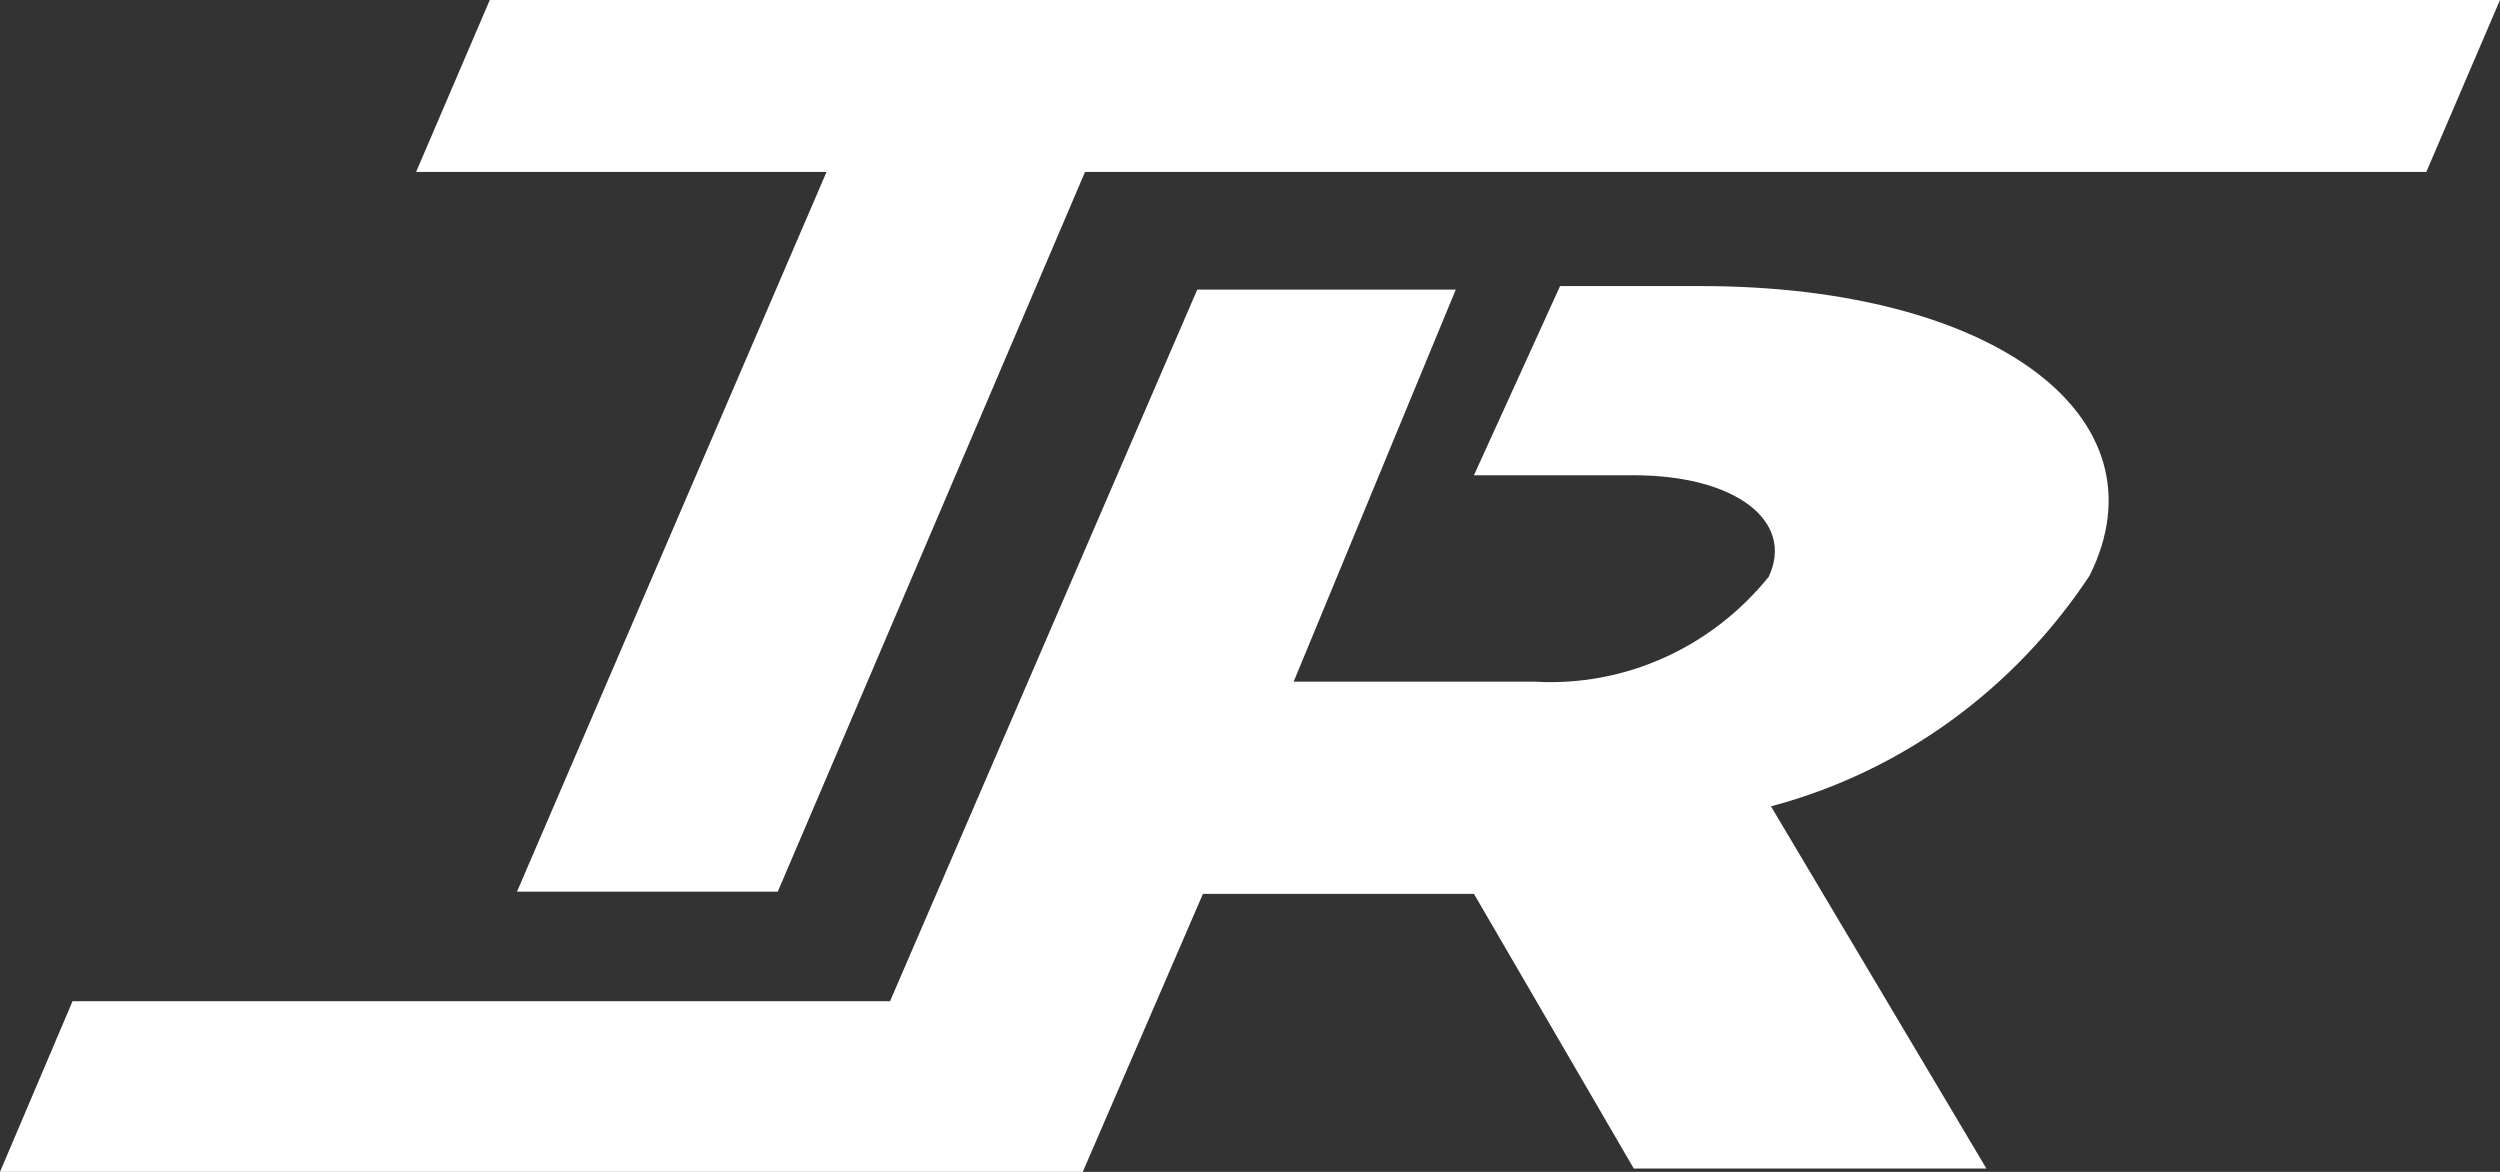
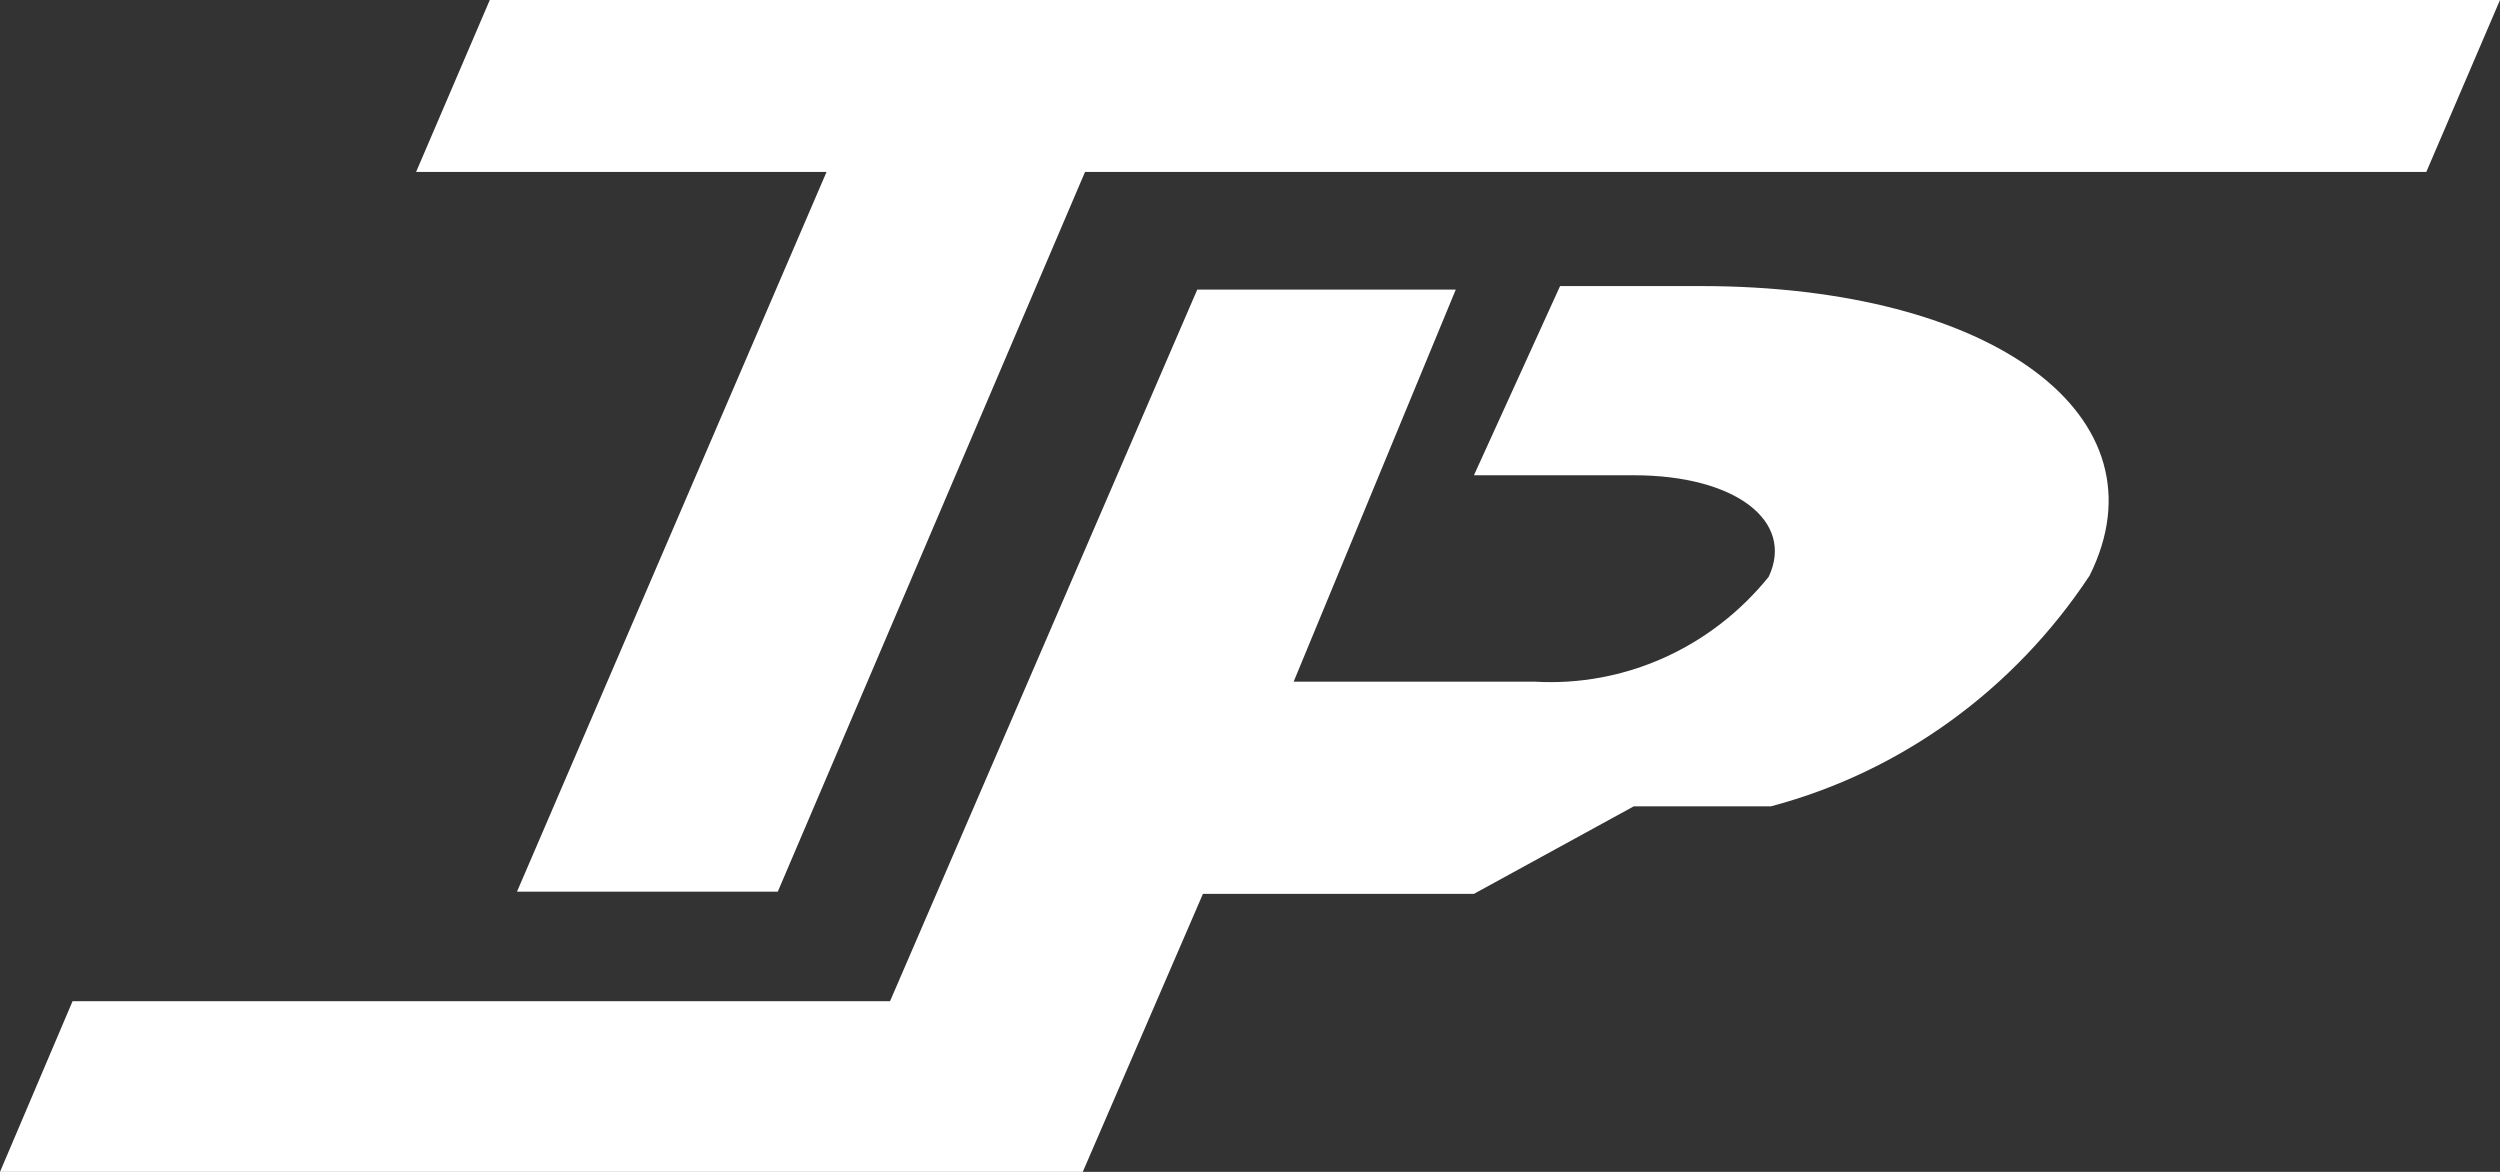
<svg xmlns="http://www.w3.org/2000/svg" width="96" height="45" viewBox="0 0 96 45" fill="none">
  <rect x="0" y="0" width="96" height="45" fill="#333333" stroke="none" />
-   <path fill-rule="evenodd" clip-rule="evenodd" d="M18.808 0H96L93.17 6.603H41.665L29.867 34.239H19.853L31.739 6.603H15.978L18.808 0ZM41.578 45H0L2.786 38.447H34.177L45.975 11.12H55.902L49.676 26.177H58.95C60.646 26.272 62.34 25.958 63.897 25.258C65.454 24.559 66.831 23.494 67.918 22.149C68.92 20.017 66.656 18.25 62.737 18.25H56.599L59.907 10.985H65.306C76.539 10.985 83.287 15.989 80.24 22.105C77.341 26.491 72.992 29.64 68.005 30.963L76.278 44.871H62.737L56.599 34.324H46.193L41.578 45Z" fill="white" />
+   <path fill-rule="evenodd" clip-rule="evenodd" d="M18.808 0H96L93.17 6.603H41.665L29.867 34.239H19.853L31.739 6.603H15.978L18.808 0ZM41.578 45H0L2.786 38.447H34.177L45.975 11.12H55.902L49.676 26.177H58.95C60.646 26.272 62.34 25.958 63.897 25.258C65.454 24.559 66.831 23.494 67.918 22.149C68.92 20.017 66.656 18.25 62.737 18.25H56.599L59.907 10.985H65.306C76.539 10.985 83.287 15.989 80.24 22.105C77.341 26.491 72.992 29.64 68.005 30.963H62.737L56.599 34.324H46.193L41.578 45Z" fill="white" />
</svg>